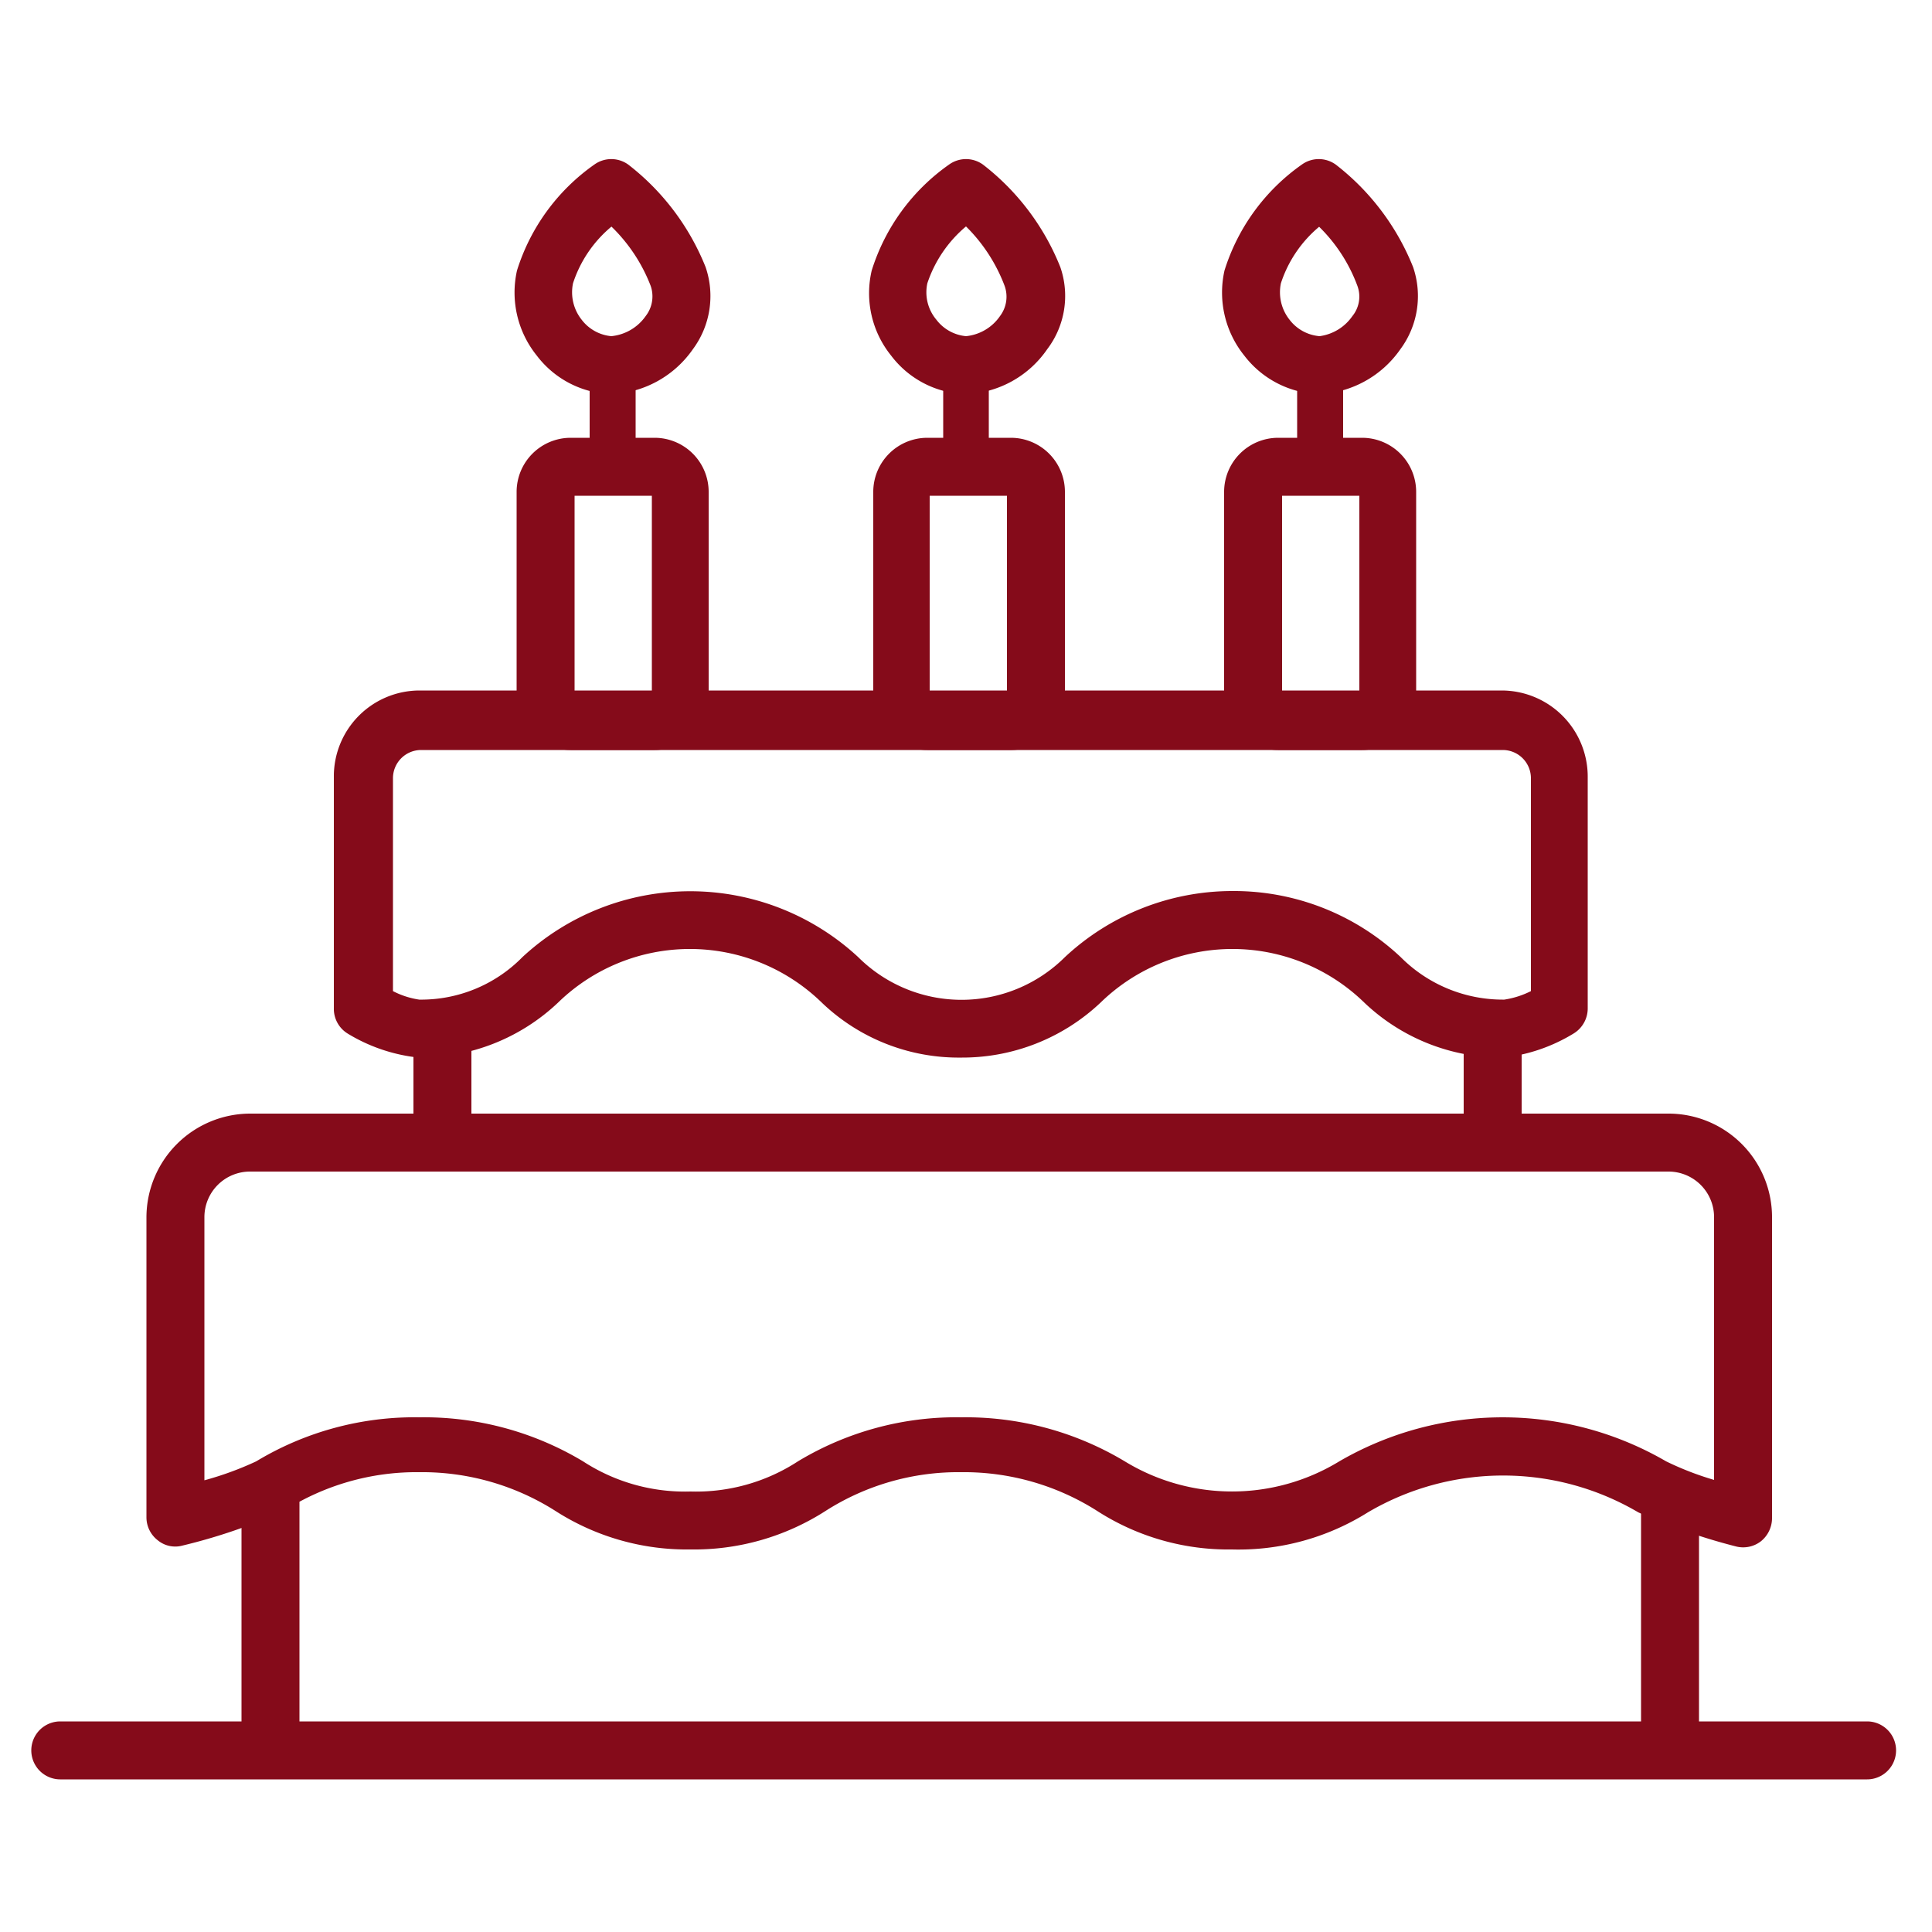
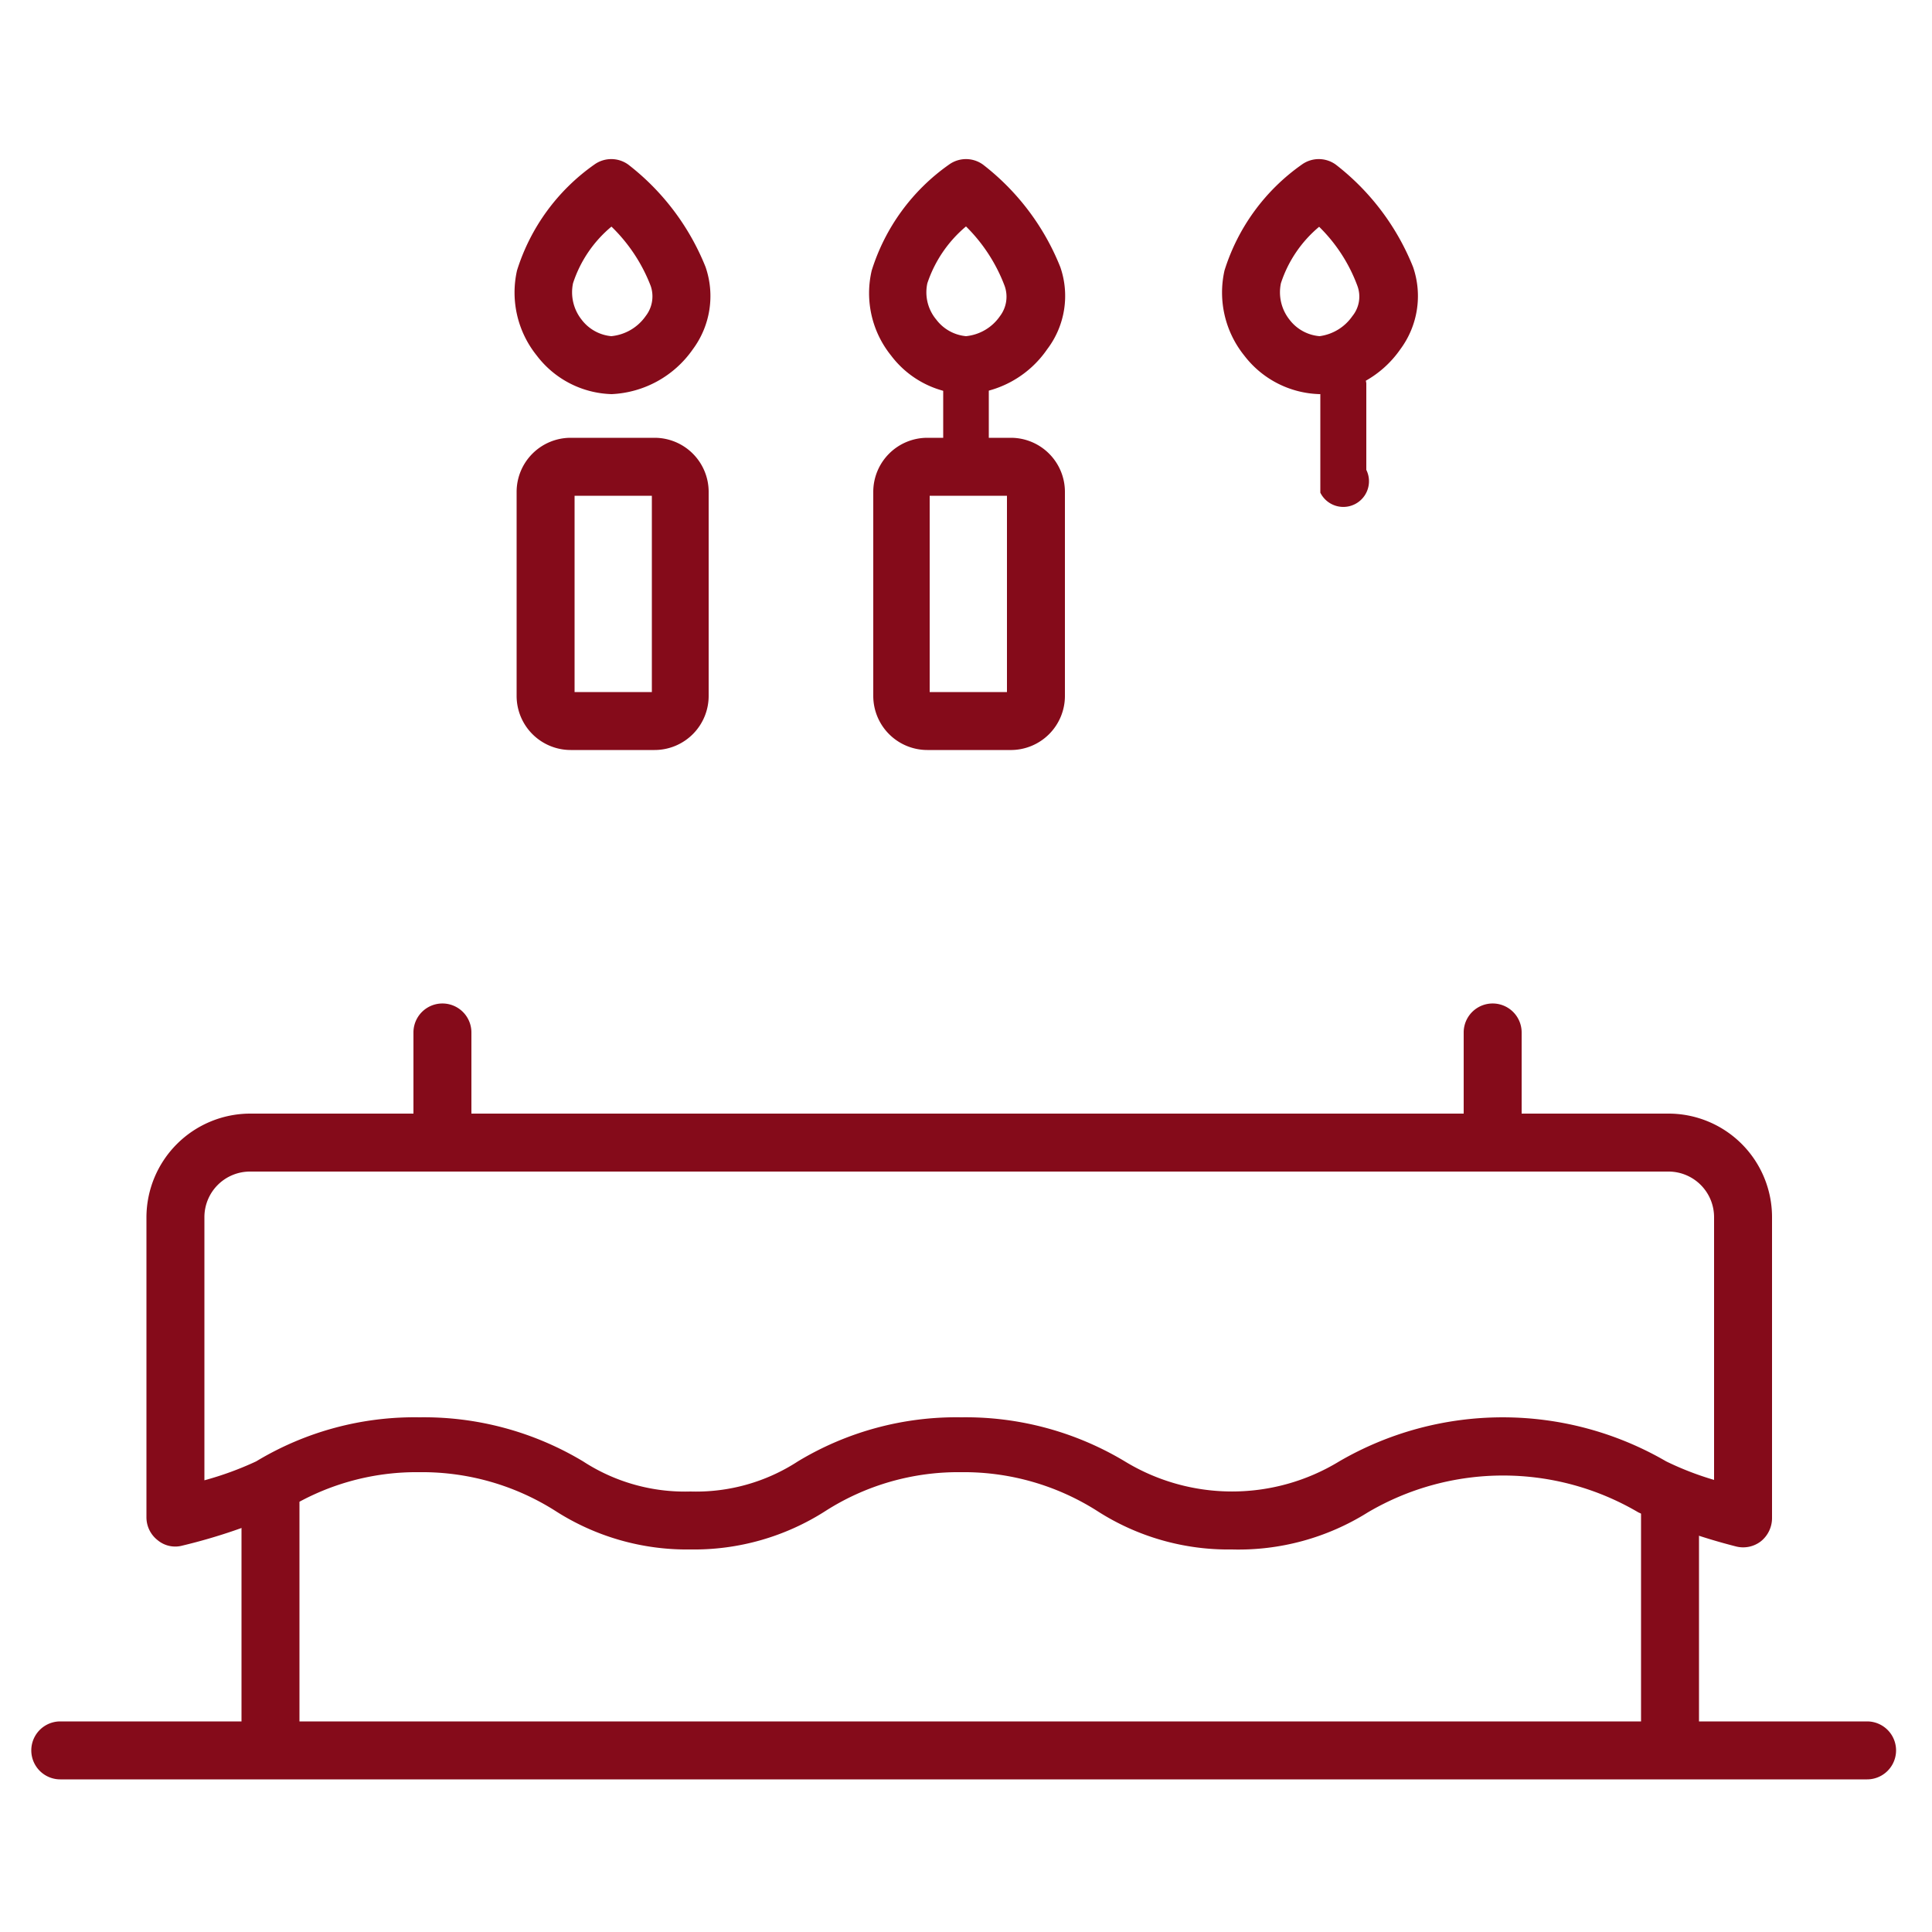
<svg xmlns="http://www.w3.org/2000/svg" viewBox="0 0 50 50">
  <defs>
    <style>.cls-1{fill:#850b1a;}</style>
  </defs>
  <title>Five_Oaks_Icons</title>
  <g id="icons">
    <path class="cls-1" d="M31.88,40.1a6.27,6.27,0,0,1-3.49-1,6.43,6.43,0,0,0-3.51-1,6.38,6.38,0,0,0-3.51,1,6.3,6.3,0,0,1-3.5,1,6.3,6.3,0,0,1-3.5-1,6.43,6.43,0,0,0-3.51-1,6.38,6.38,0,0,0-3.51,1A14.64,14.64,0,0,1,4.72,40a.71.71,0,0,1-.64-.14.75.75,0,0,1-.29-.59V31.5a2.69,2.69,0,0,1,2.68-2.68H43.18a2.68,2.68,0,0,1,2.68,2.68v7.79a.77.77,0,0,1-.29.6.75.75,0,0,1-.65.13,15.45,15.45,0,0,1-2.52-.88h0a6.9,6.9,0,0,0-7,0A6.3,6.3,0,0,1,31.88,40.1Zm-7-3.42a8,8,0,0,1,4.23,1.14,5.33,5.33,0,0,0,5.55,0,8.42,8.42,0,0,1,8.46,0h0a7.88,7.88,0,0,0,1.24.48V31.5a1.18,1.18,0,0,0-1.18-1.18H6.47A1.18,1.18,0,0,0,5.29,31.5v6.81a8.36,8.36,0,0,0,1.34-.49,7.93,7.93,0,0,1,4.23-1.14,8,8,0,0,1,4.23,1.14,4.83,4.83,0,0,0,2.78.78,4.83,4.83,0,0,0,2.78-.78A7.93,7.93,0,0,1,24.88,36.68Z" />
    <path class="cls-1" d="M48.32,46.05H1.56a.75.75,0,0,1,0-1.5H48.32a.75.75,0,1,1,0,1.5Z" />
    <path class="cls-1" d="M7,45.54a.75.75,0,0,1-.75-.75V38.91a.75.75,0,0,1,1.5,0v5.88A.76.76,0,0,1,7,45.54Z" />
    <path class="cls-1" d="M43.22,45.54a.75.75,0,0,1-.75-.75V38.91a.75.75,0,0,1,1.5,0v5.88A.76.76,0,0,1,43.22,45.54Z" />
-     <path class="cls-1" d="M38.91,27.37a5.16,5.16,0,0,1-3.61-1.43,4.89,4.89,0,0,0-6.81,0,5.21,5.21,0,0,1-3.62,1.43,5.12,5.12,0,0,1-3.61-1.43,4.89,4.89,0,0,0-6.81,0,5.19,5.19,0,0,1-3.62,1.43A4.42,4.42,0,0,1,9,26.75a.75.75,0,0,1-.36-.65v-6a2.22,2.22,0,0,1,2.22-2.23h28a2.23,2.23,0,0,1,2.23,2.23v6a.76.76,0,0,1-.37.65A4.42,4.42,0,0,1,38.91,27.37Zm-7-4.31a6.3,6.3,0,0,1,4.34,1.71,3.73,3.73,0,0,0,2.68,1.1,2.29,2.29,0,0,0,.69-.22V20.14a.73.73,0,0,0-.73-.73h-28a.73.73,0,0,0-.72.73v5.51a2.16,2.16,0,0,0,.68.22,3.67,3.67,0,0,0,2.67-1.1,6.39,6.39,0,0,1,8.69,0,3.79,3.79,0,0,0,5.35,0A6.35,6.35,0,0,1,31.89,23.06Z" />
    <path class="cls-1" d="M11.45,30.07a.74.74,0,0,1-.75-.75v-2.6a.75.75,0,0,1,1.5,0v2.6A.75.75,0,0,1,11.45,30.07Z" />
    <path class="cls-1" d="M38.63,30.07a.75.75,0,0,1-.75-.75v-2.6a.75.75,0,1,1,1.5,0v2.6A.74.74,0,0,1,38.63,30.07Z" />
    <path class="cls-1" d="M16.94,19.41H14.77a1.4,1.4,0,0,1-1.4-1.4V12.73a1.4,1.4,0,0,1,1.4-1.4h2.17a1.4,1.4,0,0,1,1.4,1.4V18A1.4,1.4,0,0,1,16.94,19.41Zm-2.07-1.5h2V12.83h-2Z" />
    <path class="cls-1" d="M26.13,19.41H24a1.4,1.4,0,0,1-1.4-1.4V12.73a1.4,1.4,0,0,1,1.4-1.4h2.17a1.4,1.4,0,0,1,1.39,1.4V18A1.4,1.4,0,0,1,26.13,19.41Zm-2.07-1.5h2V12.83h-2Z" />
-     <path class="cls-1" d="M35.25,19.41H33.08a1.4,1.4,0,0,1-1.4-1.4V12.73a1.4,1.4,0,0,1,1.4-1.4h2.17a1.4,1.4,0,0,1,1.4,1.4V18A1.4,1.4,0,0,1,35.25,19.41Zm-2.07-1.5h2V12.83h-2Z" />
    <path class="cls-1" d="M15.83,10.2a2.52,2.52,0,0,1-1.94-1A2.6,2.6,0,0,1,13.38,7a5.27,5.27,0,0,1,2-2.74.75.75,0,0,1,.88,0,6.32,6.32,0,0,1,2,2.65h0a2.31,2.31,0,0,1-.33,2.13A2.71,2.71,0,0,1,15.83,10.2Zm0-4.34a3.19,3.19,0,0,0-1,1.47,1.14,1.14,0,0,0,.22.94,1.09,1.09,0,0,0,.77.43,1.23,1.23,0,0,0,.89-.52.83.83,0,0,0,.13-.78A4.28,4.28,0,0,0,15.82,5.86Z" />
    <path class="cls-1" d="M25,10.2a2.51,2.51,0,0,1-1.94-1A2.57,2.57,0,0,1,22.56,7a5.27,5.27,0,0,1,2-2.74.75.75,0,0,1,.88,0,6.3,6.3,0,0,1,2,2.65h0a2.28,2.28,0,0,1-.34,2.13A2.68,2.68,0,0,1,25,10.2Zm0-4.34a3.27,3.27,0,0,0-1,1.47,1.1,1.1,0,0,0,.23.94A1.09,1.09,0,0,0,25,8.7a1.21,1.21,0,0,0,.88-.52A.83.83,0,0,0,26,7.4h0A4.29,4.29,0,0,0,25,5.86Z" />
    <path class="cls-1" d="M34.15,10.2a2.54,2.54,0,0,1-1.95-1A2.6,2.6,0,0,1,31.69,7a5.27,5.27,0,0,1,2-2.74.75.75,0,0,1,.88,0,6.32,6.32,0,0,1,2,2.65h0a2.31,2.31,0,0,1-.33,2.13A2.71,2.71,0,0,1,34.15,10.2Zm0-4.34a3.19,3.19,0,0,0-1,1.47,1.14,1.14,0,0,0,.22.94,1.09,1.09,0,0,0,.78.43A1.23,1.23,0,0,0,35,8.18a.8.8,0,0,0,.13-.78h0A4.16,4.16,0,0,0,34.13,5.86Z" />
-     <path class="cls-1" d="M15.85,12.75a.59.59,0,0,1-.59-.59V9.92a.6.6,0,0,1,1.19,0v2.24A.59.59,0,0,1,15.85,12.75Z" />
    <path class="cls-1" d="M25,12.75a.58.58,0,0,1-.59-.59V9.92a.59.59,0,0,1,1.18,0v2.24A.58.58,0,0,1,25,12.75Z" />
-     <path class="cls-1" d="M34.17,12.75a.59.59,0,0,1-.6-.59V9.92a.6.6,0,0,1,1.19,0v2.24A.59.59,0,0,1,34.17,12.75Z" />
+     <path class="cls-1" d="M34.17,12.75V9.92a.6.6,0,0,1,1.19,0v2.24A.59.59,0,0,1,34.17,12.75Z" />
  </g>
</svg>